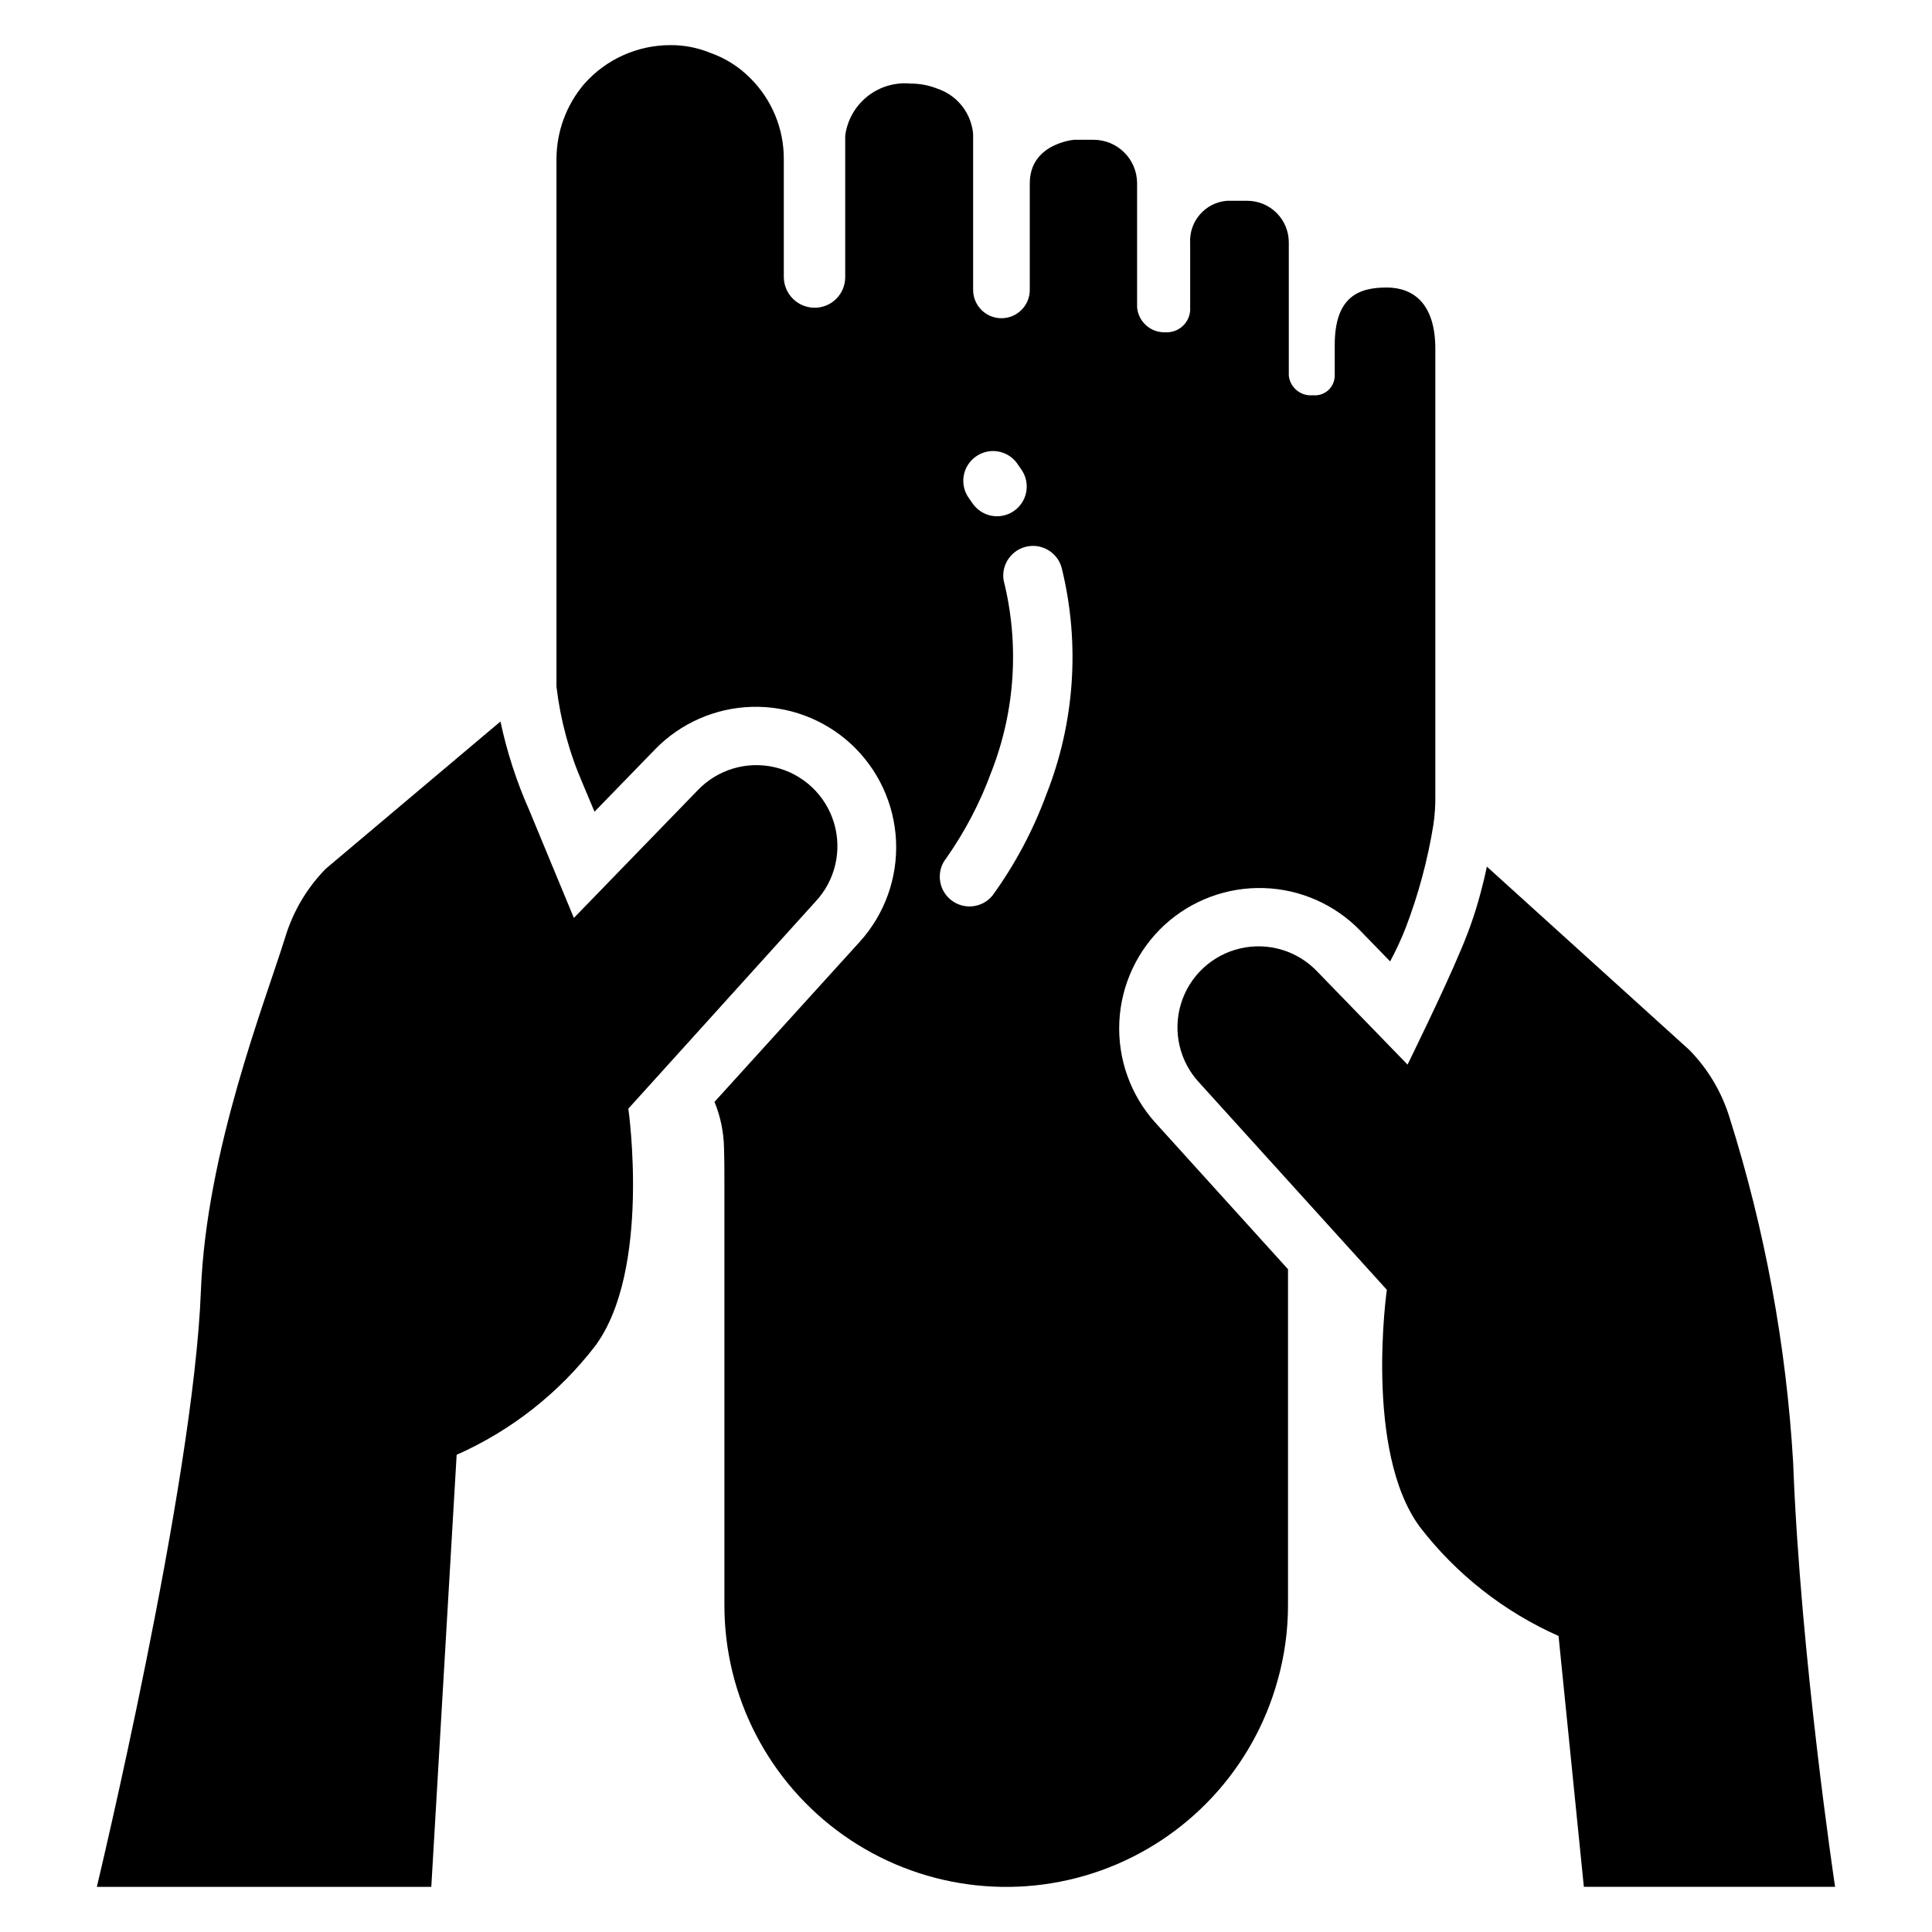
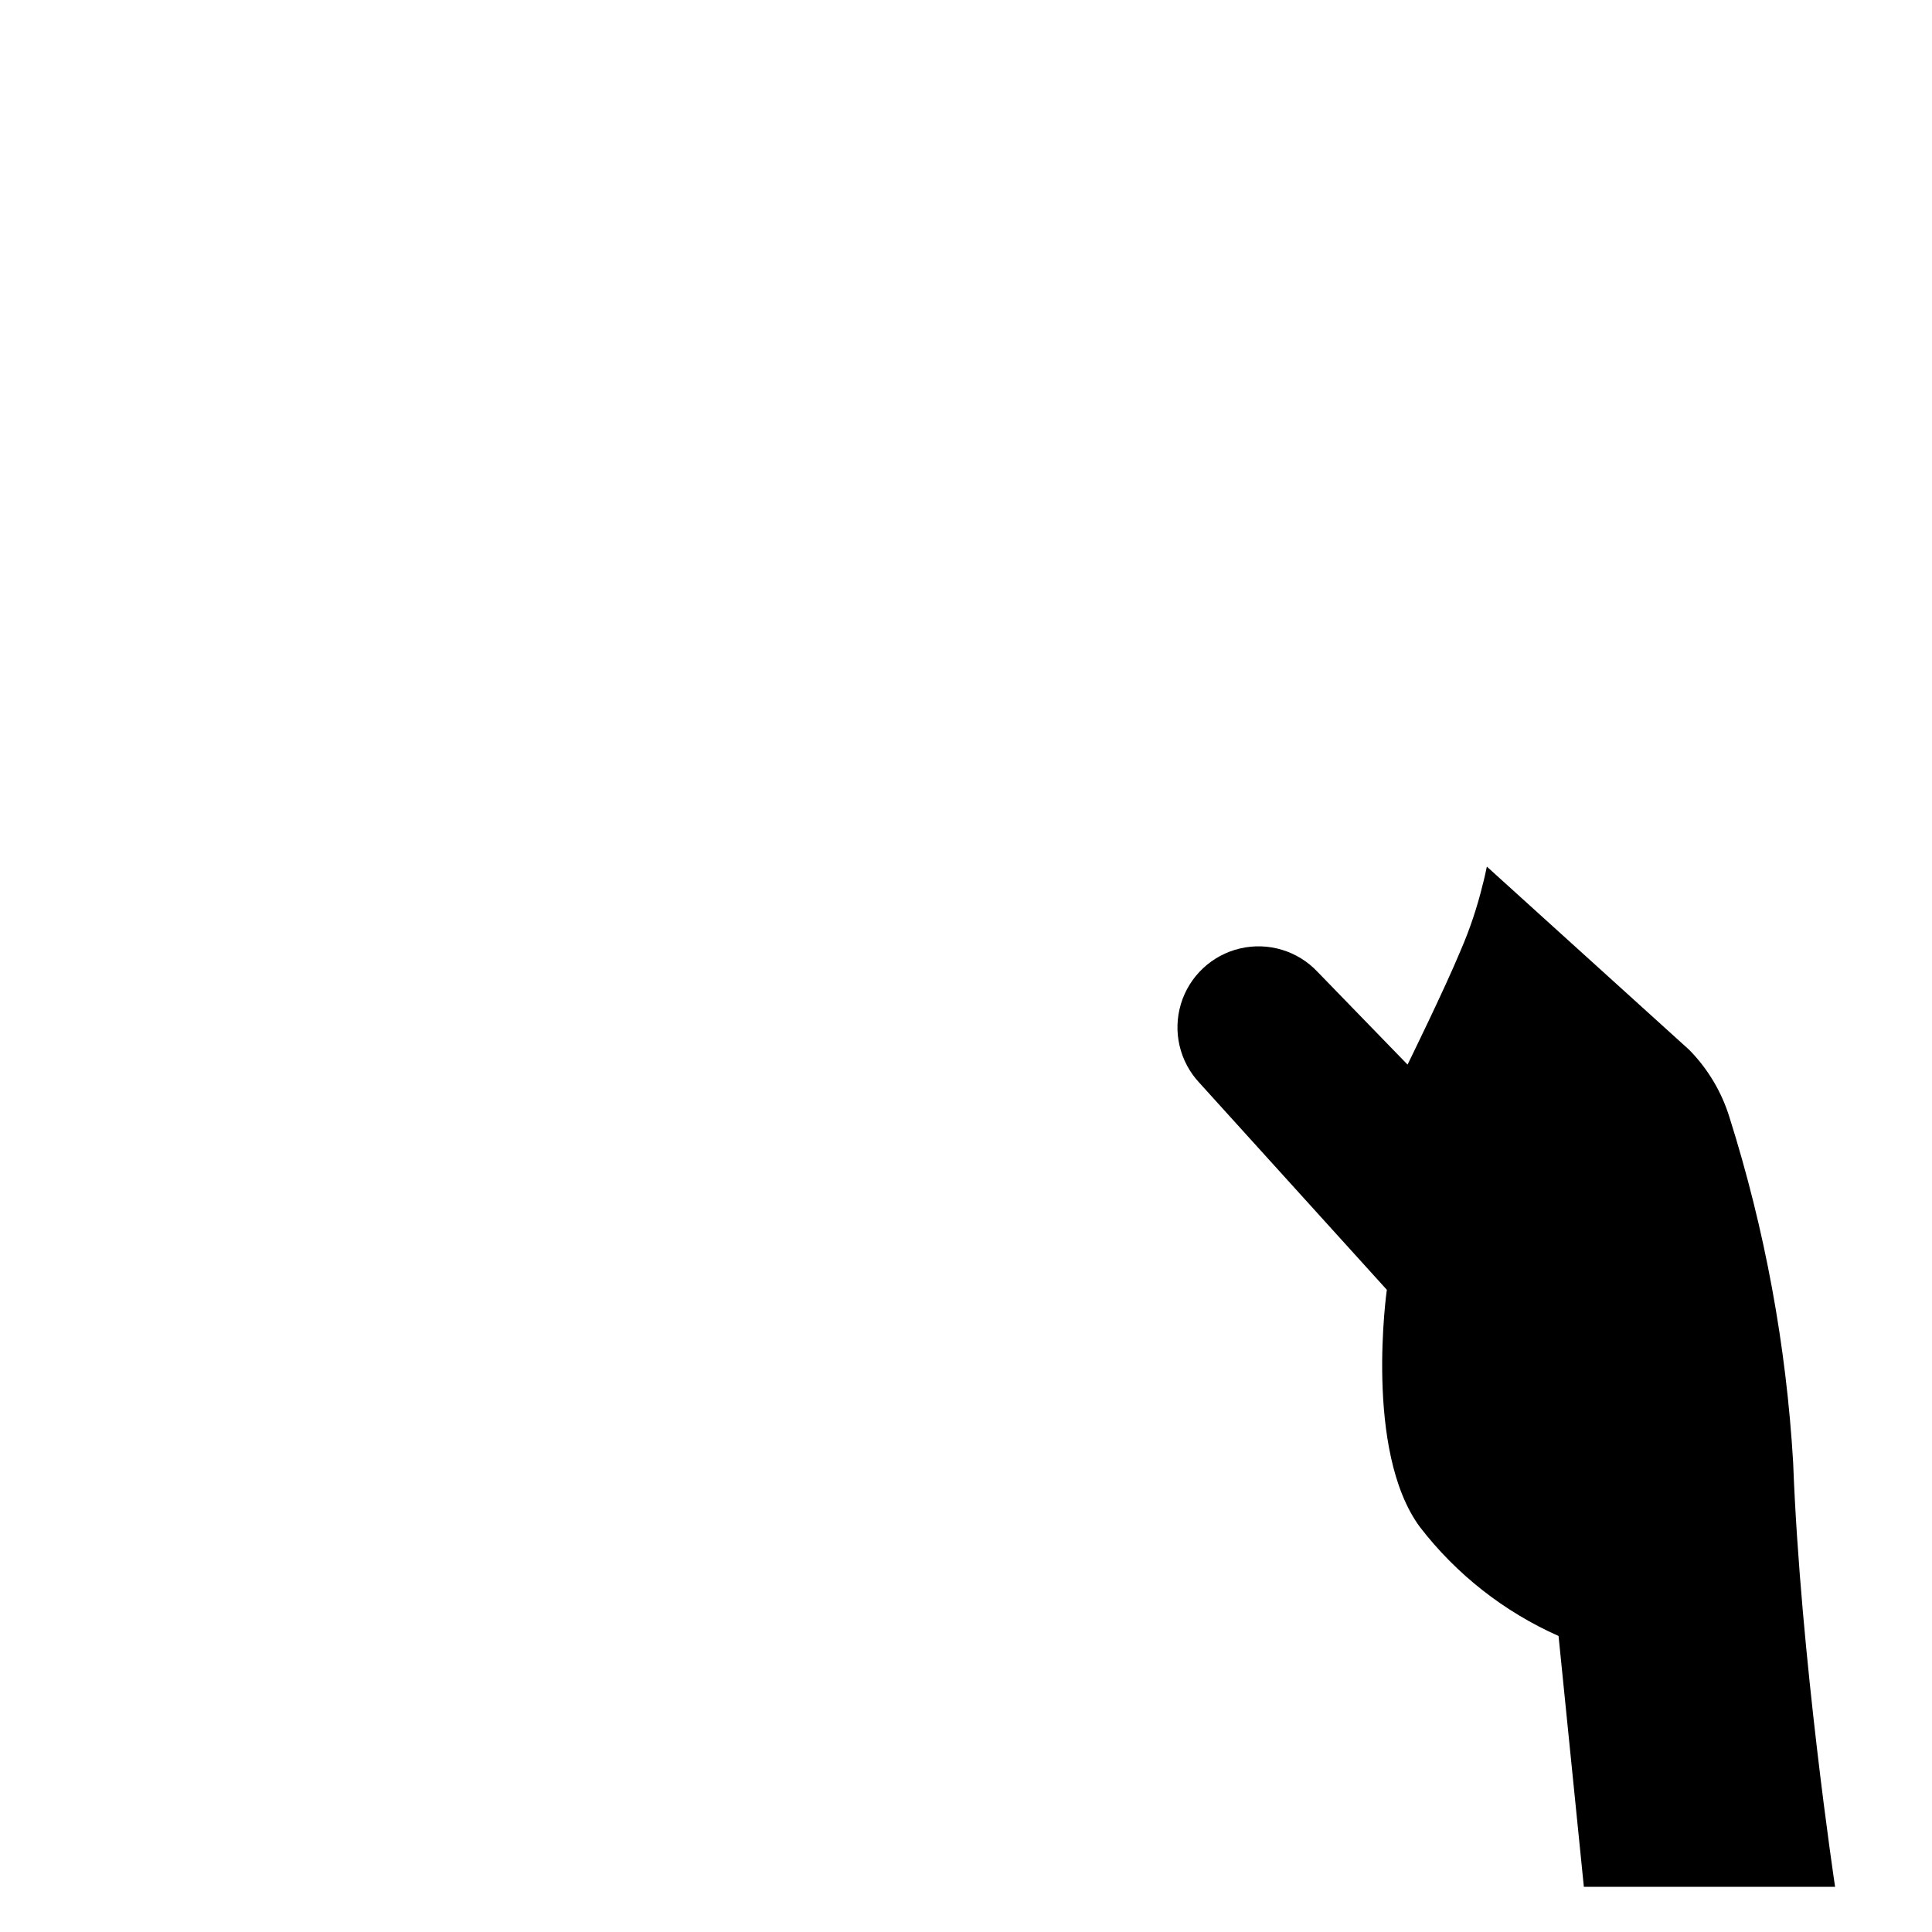
<svg xmlns="http://www.w3.org/2000/svg" fill="#000000" width="800px" height="800px" version="1.1" viewBox="144 144 512 512">
  <g>
-     <path d="m452.66 389.08c7.144-6.531 16.555-10.023 26.23-9.734 9.676 0.289 18.859 4.34 25.602 11.289l7.902 8.145c1.547-2.867 2.922-5.824 4.113-8.859 3.375-8.82 5.836-17.965 7.348-27.289 0.383-2.57 0.559-5.168 0.523-7.766v-118.4c0-11.859-5.668-16.27-12.91-16.27-7.242 0-13.75 2.309-13.75 15.219v8.191c-0.02 1.469-0.656 2.859-1.754 3.84-1.098 0.977-2.555 1.449-4.016 1.301-3.18 0.309-6.019-1.973-6.402-5.141v-35.375c0-2.922-1.164-5.723-3.231-7.793-2.066-2.066-4.871-3.227-7.793-3.227h-5.352c-5.769 0.457-10.113 5.453-9.762 11.23v17.004c0.117 1.785-0.543 3.535-1.809 4.801-1.27 1.27-3.016 1.926-4.805 1.812-3.848 0.129-7.125-2.777-7.453-6.613v-32.957c-0.055-6.336-5.207-11.441-11.543-11.441h-5.144s-11.754 0.945-11.754 11.547v28.234c0 4.144-3.359 7.504-7.508 7.504-4.144 0-7.504-3.359-7.504-7.504v-40.832c0-0.812-0.105-1.625-0.312-2.414-1.086-4.715-4.543-8.531-9.133-10.074-2.269-0.906-4.691-1.367-7.137-1.363-4.121-0.391-8.23 0.836-11.465 3.422-3.231 2.586-5.332 6.324-5.856 10.43v37.473c0 4.465-3.617 8.082-8.082 8.082-4.481 0.004-8.133-3.598-8.188-8.082v-31.383c0.012-7.992-3.16-15.66-8.816-21.309-3.023-3.078-6.727-5.414-10.809-6.82-3.332-1.355-6.898-2.035-10.496-1.996-8.715 0.012-17.008 3.758-22.777 10.285-4.715 5.539-7.32 12.566-7.348 19.84v139.91c1.051 8.828 3.383 17.457 6.93 25.613l3.148 7.504 16.039-16.512h-0.004c6.746-6.945 15.93-10.988 25.605-11.277 9.672-0.289 19.082 3.203 26.227 9.734 7.25 6.656 11.578 15.902 12.039 25.734 0.461 9.828-2.981 19.441-9.574 26.746l-38.531 42.469c1.582 3.863 2.438 7.988 2.519 12.164 0.105 3.254 0.105 6.824 0.105 8.398v112.73c-0.031 24.305 11.773 47.102 31.637 61.109 19.863 14.004 45.301 17.465 68.184 9.273 22.883-8.191 40.348-27.012 46.809-50.441 1.824-6.492 2.742-13.203 2.731-19.941v-88.945l-35.16-38.836h-0.004c-6.574-7.305-10-16.91-9.535-26.73 0.465-9.816 4.785-19.055 12.023-25.707zm-50.148-124.02c1.68-1.238 3.789-1.758 5.852-1.438 2.066 0.32 3.918 1.449 5.148 3.137l1.195 1.723c1.191 1.73 1.641 3.867 1.25 5.93-0.395 2.062-1.594 3.887-3.336 5.059-1.742 1.176-3.883 1.605-5.945 1.191-2.059-0.41-3.867-1.633-5.027-3.387l-0.852-1.219 0.004 0.004c-2.566-3.512-1.801-8.438 1.711-11zm18.789 89.457c-3.508 9.547-8.309 18.57-14.277 26.805-2.754 3.371-7.715 3.867-11.082 1.113s-3.867-7.715-1.113-11.082c4.922-7.023 8.906-14.652 11.859-22.703 6.363-16.207 7.508-33.996 3.277-50.887-0.66-4.219 2.168-8.195 6.371-8.965 4.199-0.77 8.25 1.953 9.129 6.133 4.785 19.816 3.328 40.629-4.164 59.586z" />
    <path d="m619.21 531.7c-1.82-31.121-7.496-61.895-16.887-91.621-2.07-6.711-5.723-12.832-10.645-17.844l-53.645-48.574c-0.348 1.605-0.672 3.223-1.125 4.84h0.004c-1.434 5.898-3.363 11.668-5.766 17.242-4.344 10.496-14.129 30.387-14.129 30.387l-23.836-24.562 0.004 0.004c-5.25-5.598-13.09-7.969-20.559-6.219-7.473 1.746-13.445 7.348-15.668 14.691-2.219 7.348-0.355 15.316 4.894 20.914l49.676 54.852s-6.098 42.75 8.766 62.871c9.652 12.531 22.281 22.449 36.738 28.867l6.707 66.48h66.578c-0.004 0-9.176-61.035-11.109-112.33z" />
-     <path d="m360.11 382.94c5.25-5.594 7.117-13.566 4.894-20.914-2.223-7.344-8.195-12.945-15.668-14.691-7.469-1.75-15.309 0.621-20.559 6.219l-32.695 33.711-11.84-28.582 0.004 0.004c-3.352-7.543-5.902-15.41-7.621-23.48l-46.297 39.023c-4.918 5.016-8.566 11.133-10.645 17.844-5.414 17.488-20.992 56.73-22.441 93.93-1.922 51.262-27.582 158.03-27.582 158.03h88.637l6.719-114.5c14.461-6.41 27.086-16.332 36.734-28.867 14.871-20.121 8.766-62.859 8.766-62.859z" />
  </g>
</svg>